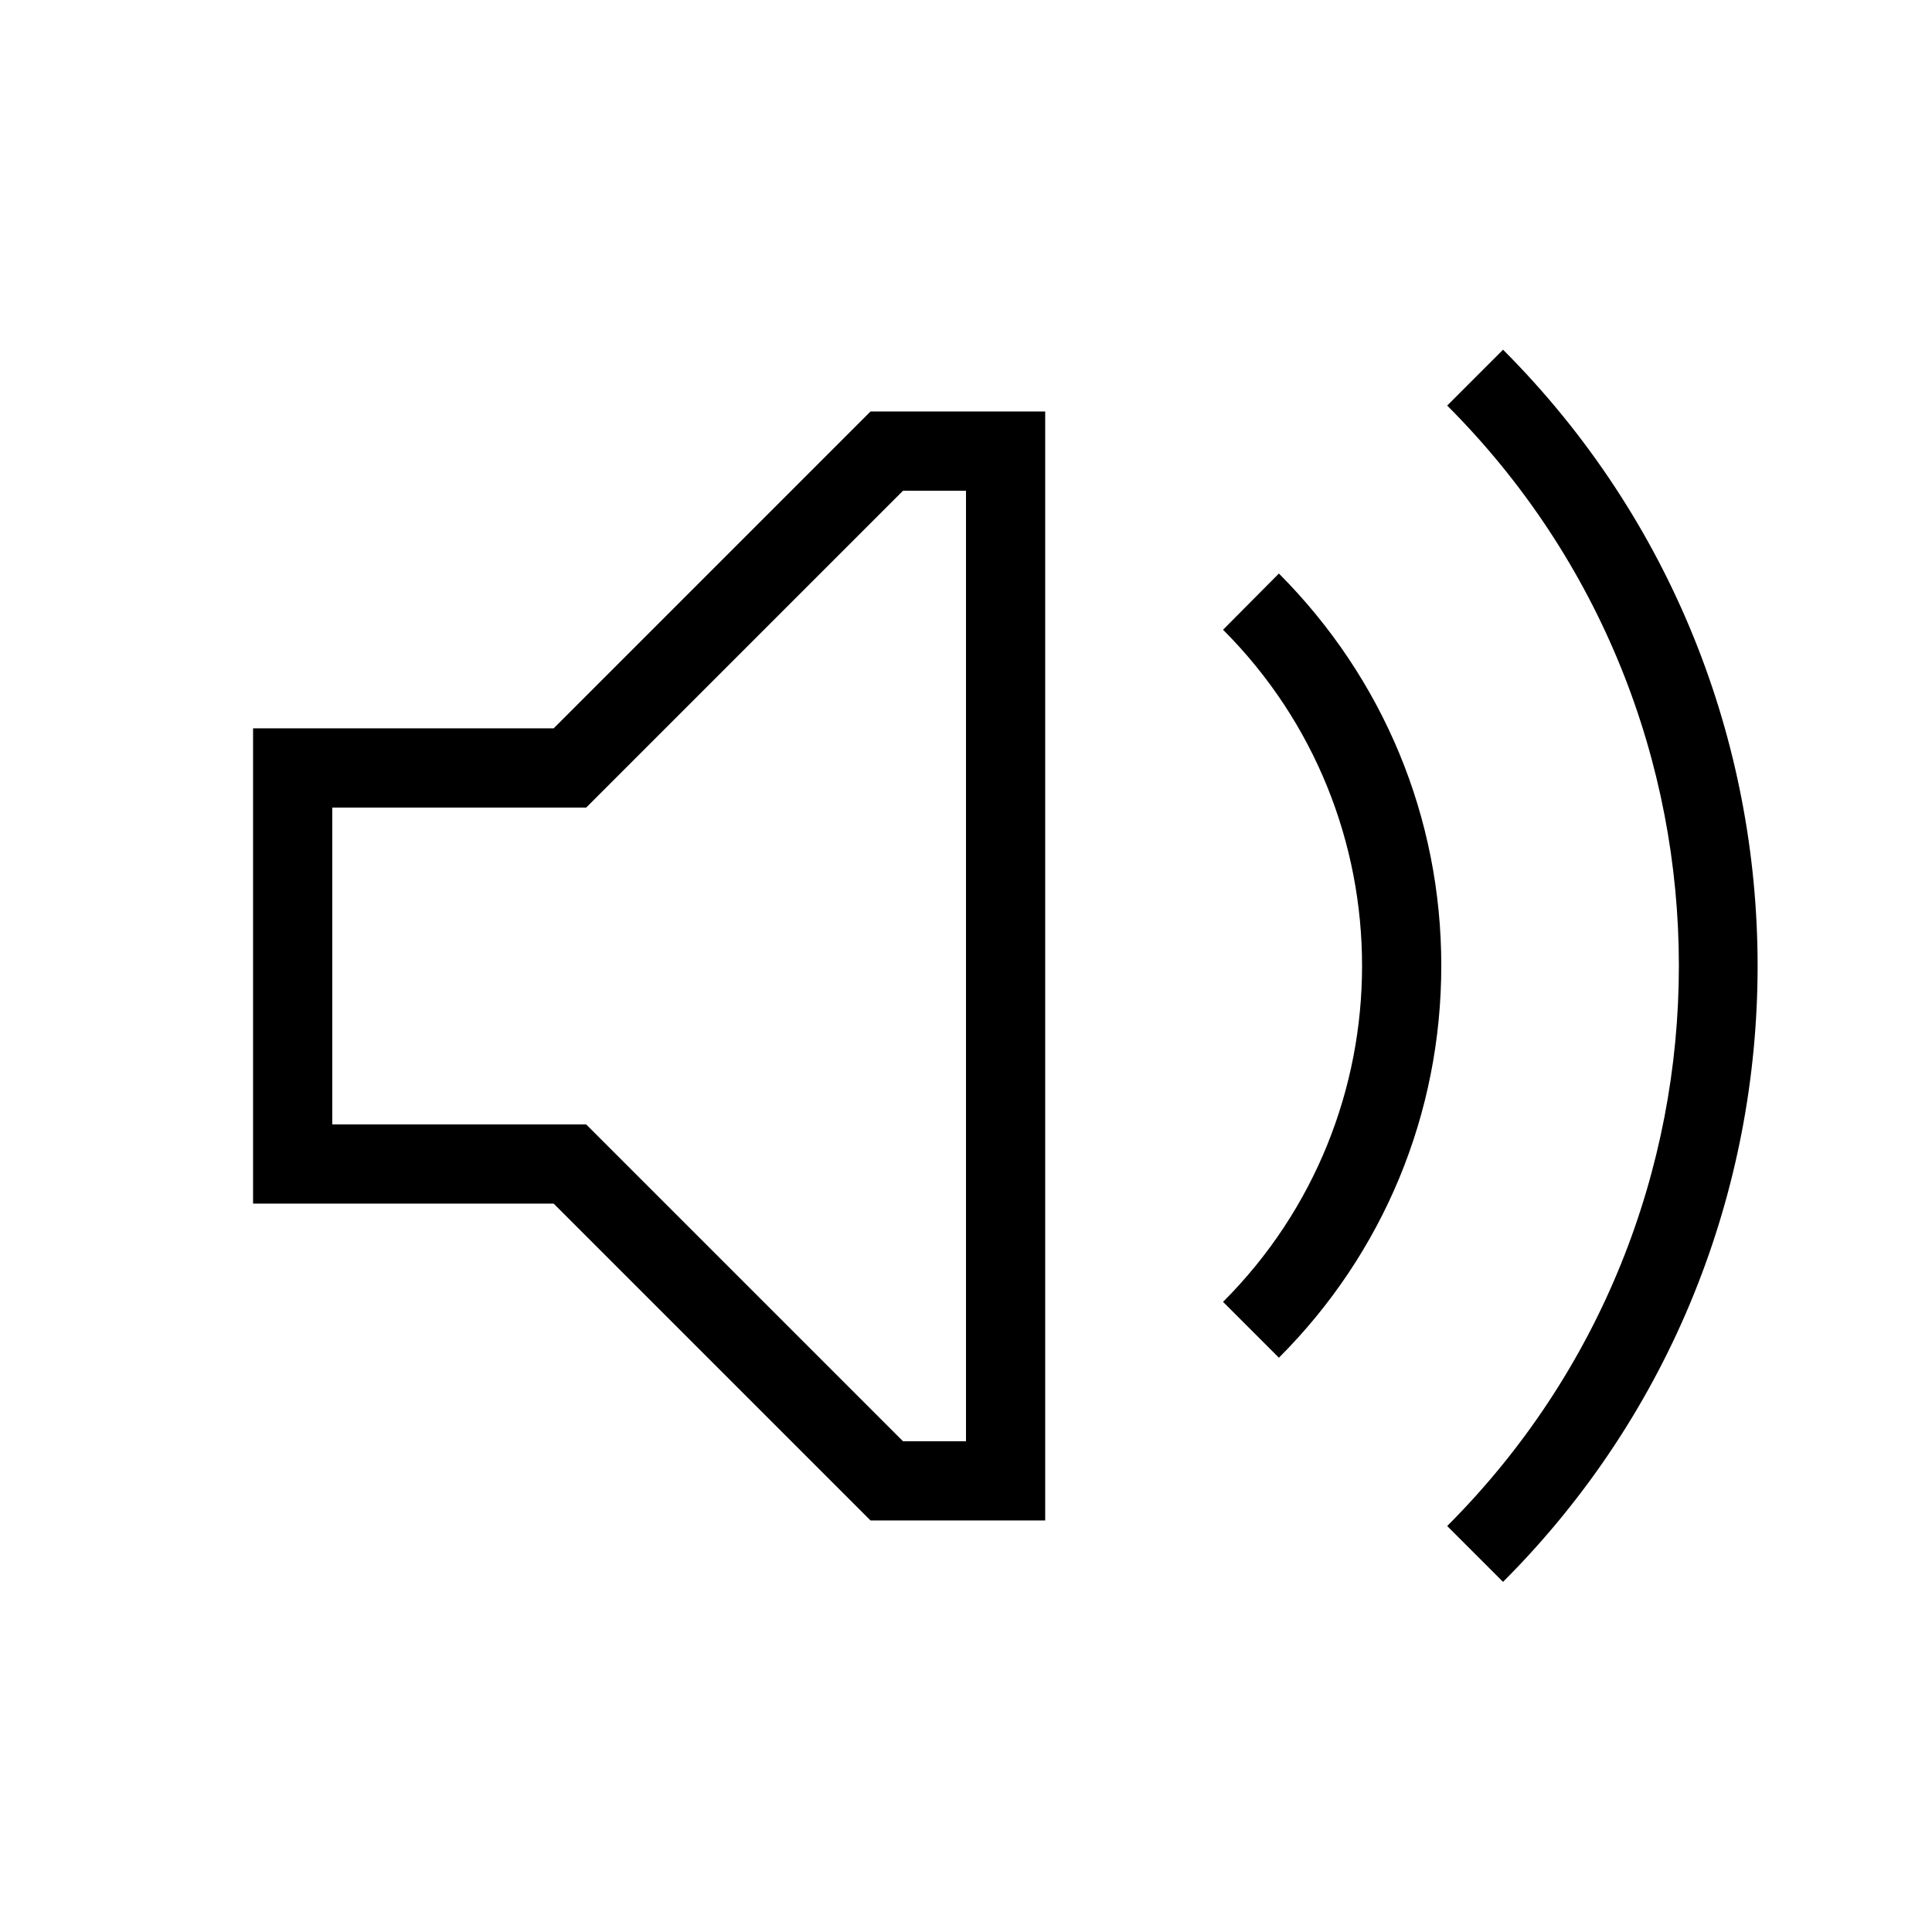
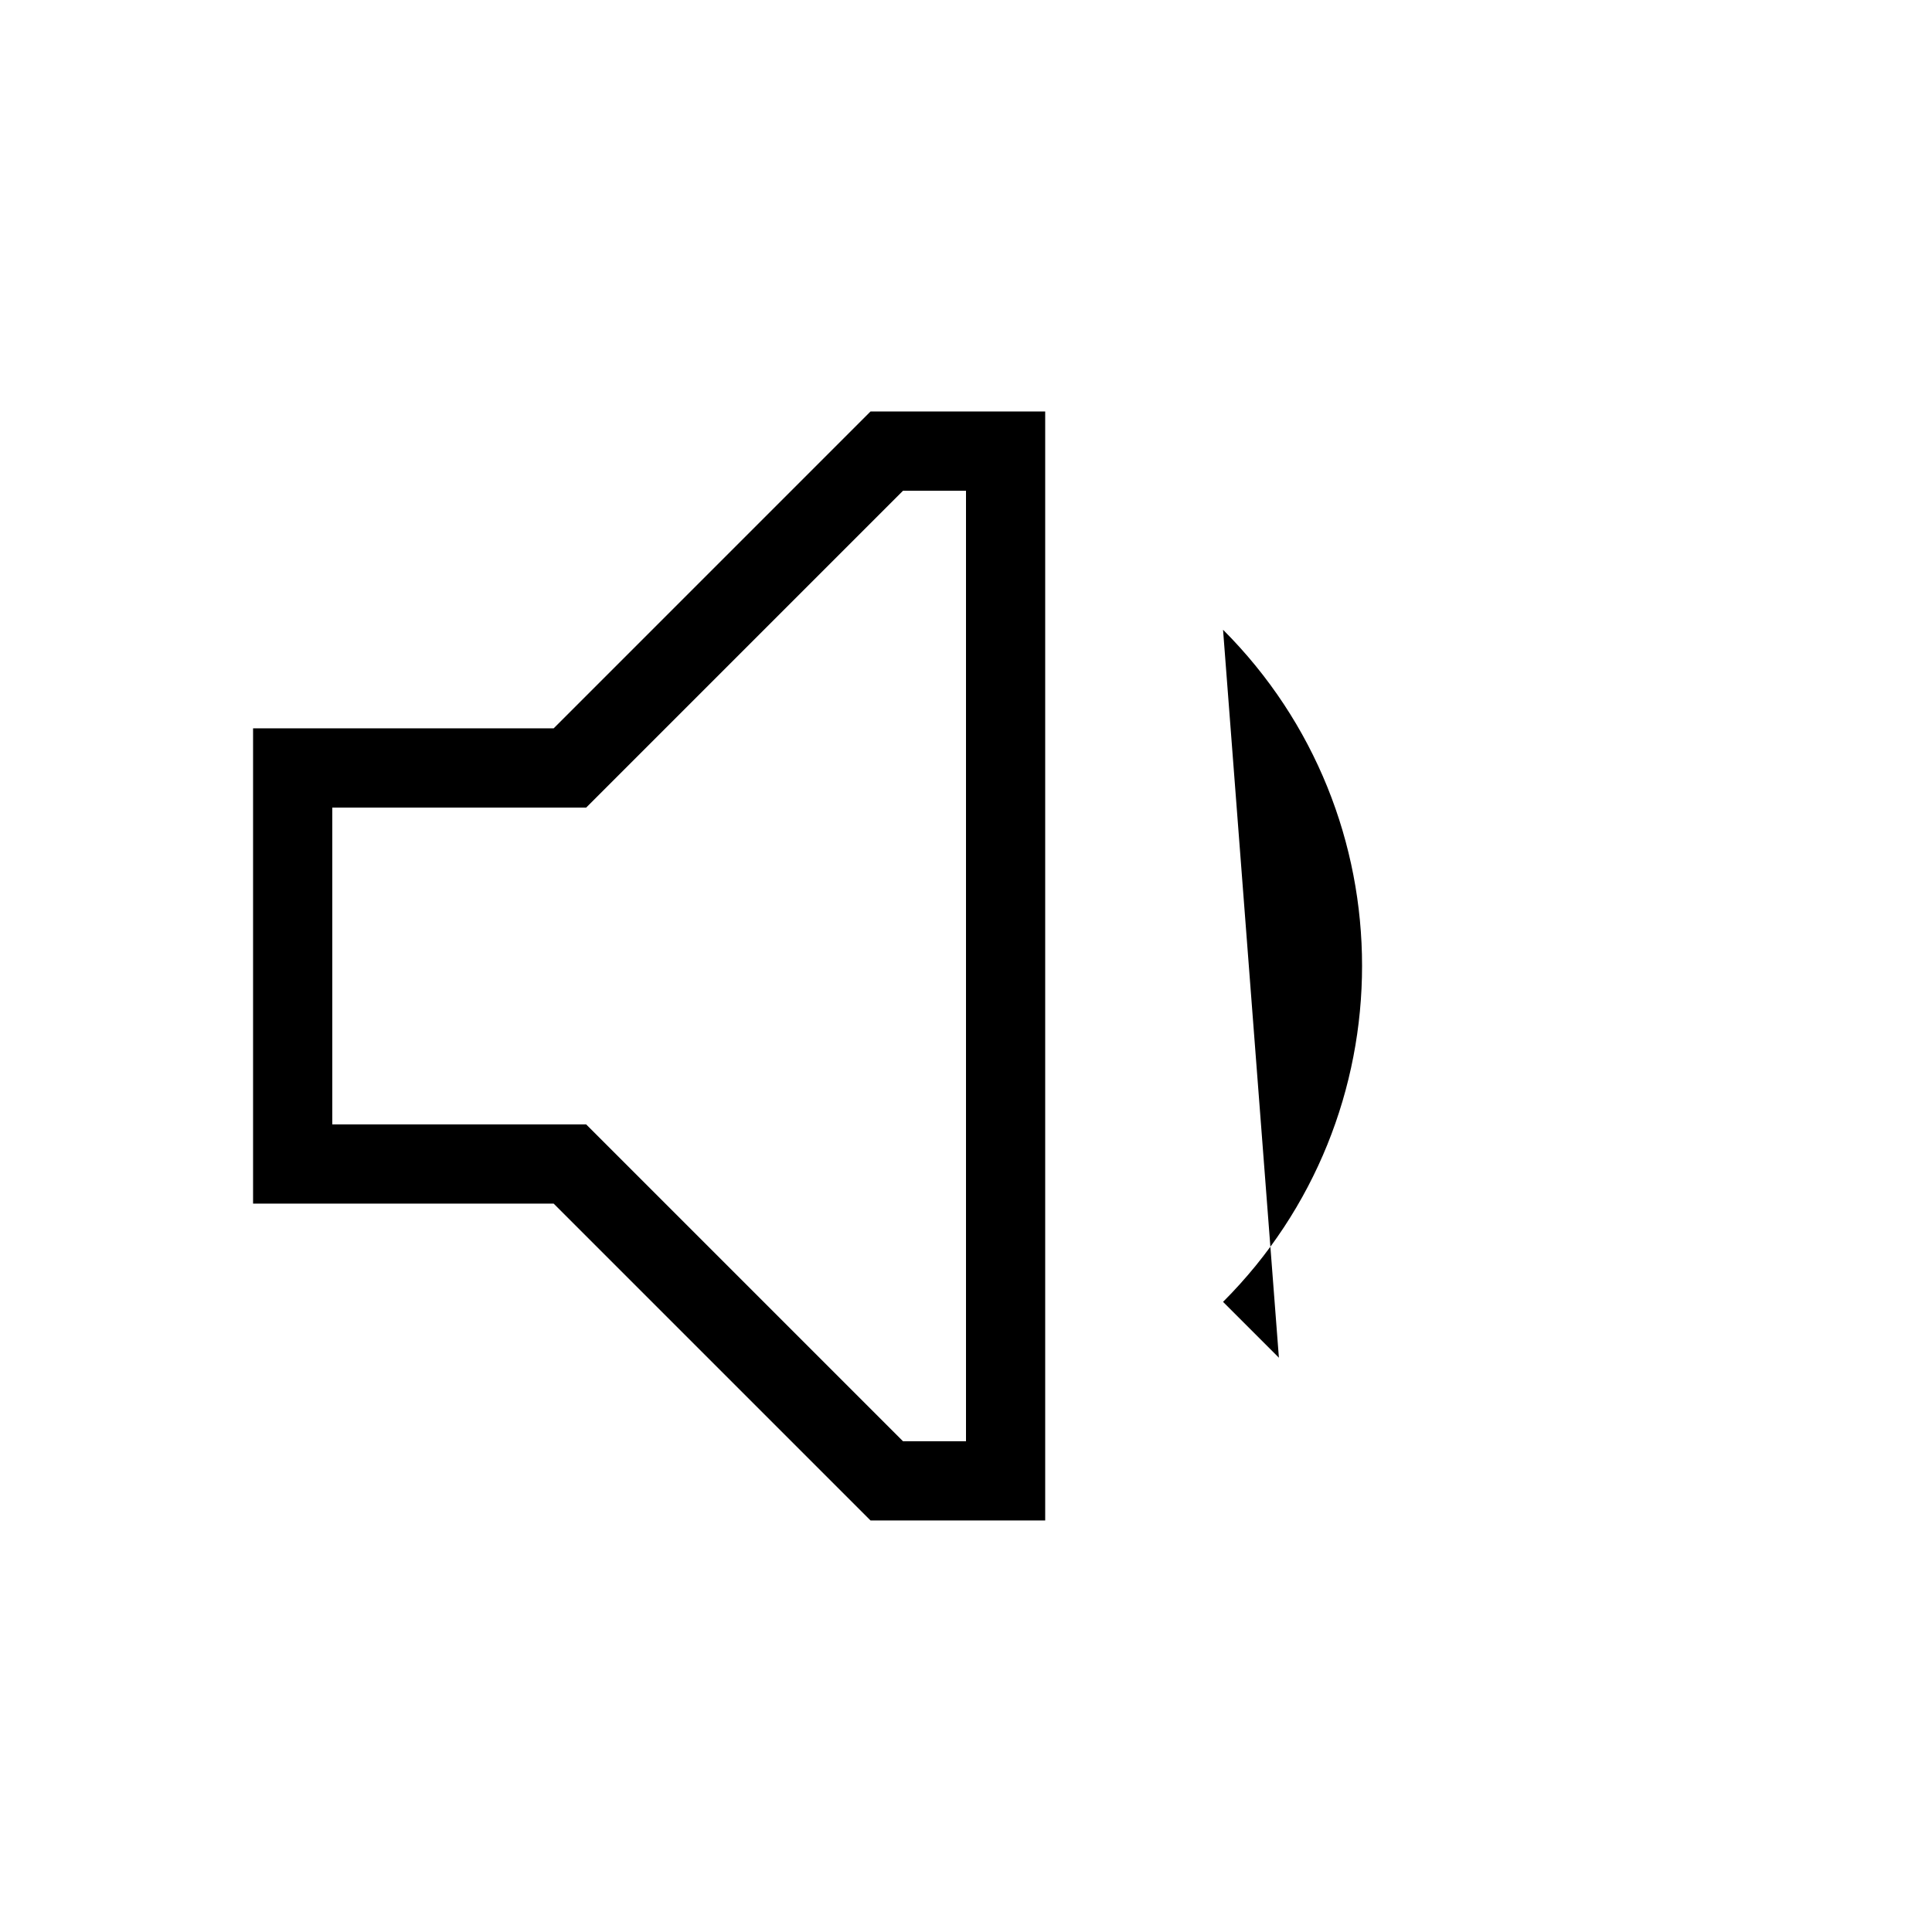
<svg xmlns="http://www.w3.org/2000/svg" fill="#000000" width="800px" height="800px" version="1.1" viewBox="144 144 512 512">
  <g>
    <path d="m290.73 337.02h-79.664v125.95h79.664l83.969 83.969 46.289-0.004v-293.89h-46.289zm109.27-62.977v251.91h-16.688l-83.969-83.969h-67.281v-83.969h67.281l83.969-83.969z" />
-     <path d="m542.32 236.68-14.801 14.801c81.867 81.867 81.867 215.06 0 296.93l14.801 14.801c89.953-89.953 89.953-236.48 0-326.54z" />
-     <path d="m468.12 310.89c49.121 49.121 49.121 129 0 178.12l14.801 14.801c27.711-27.711 43.035-64.656 43.035-103.91 0-39.254-15.324-76.098-43.035-103.91z" />
+     <path d="m468.12 310.89c49.121 49.121 49.121 129 0 178.12l14.801 14.801z" />
  </g>
</svg>